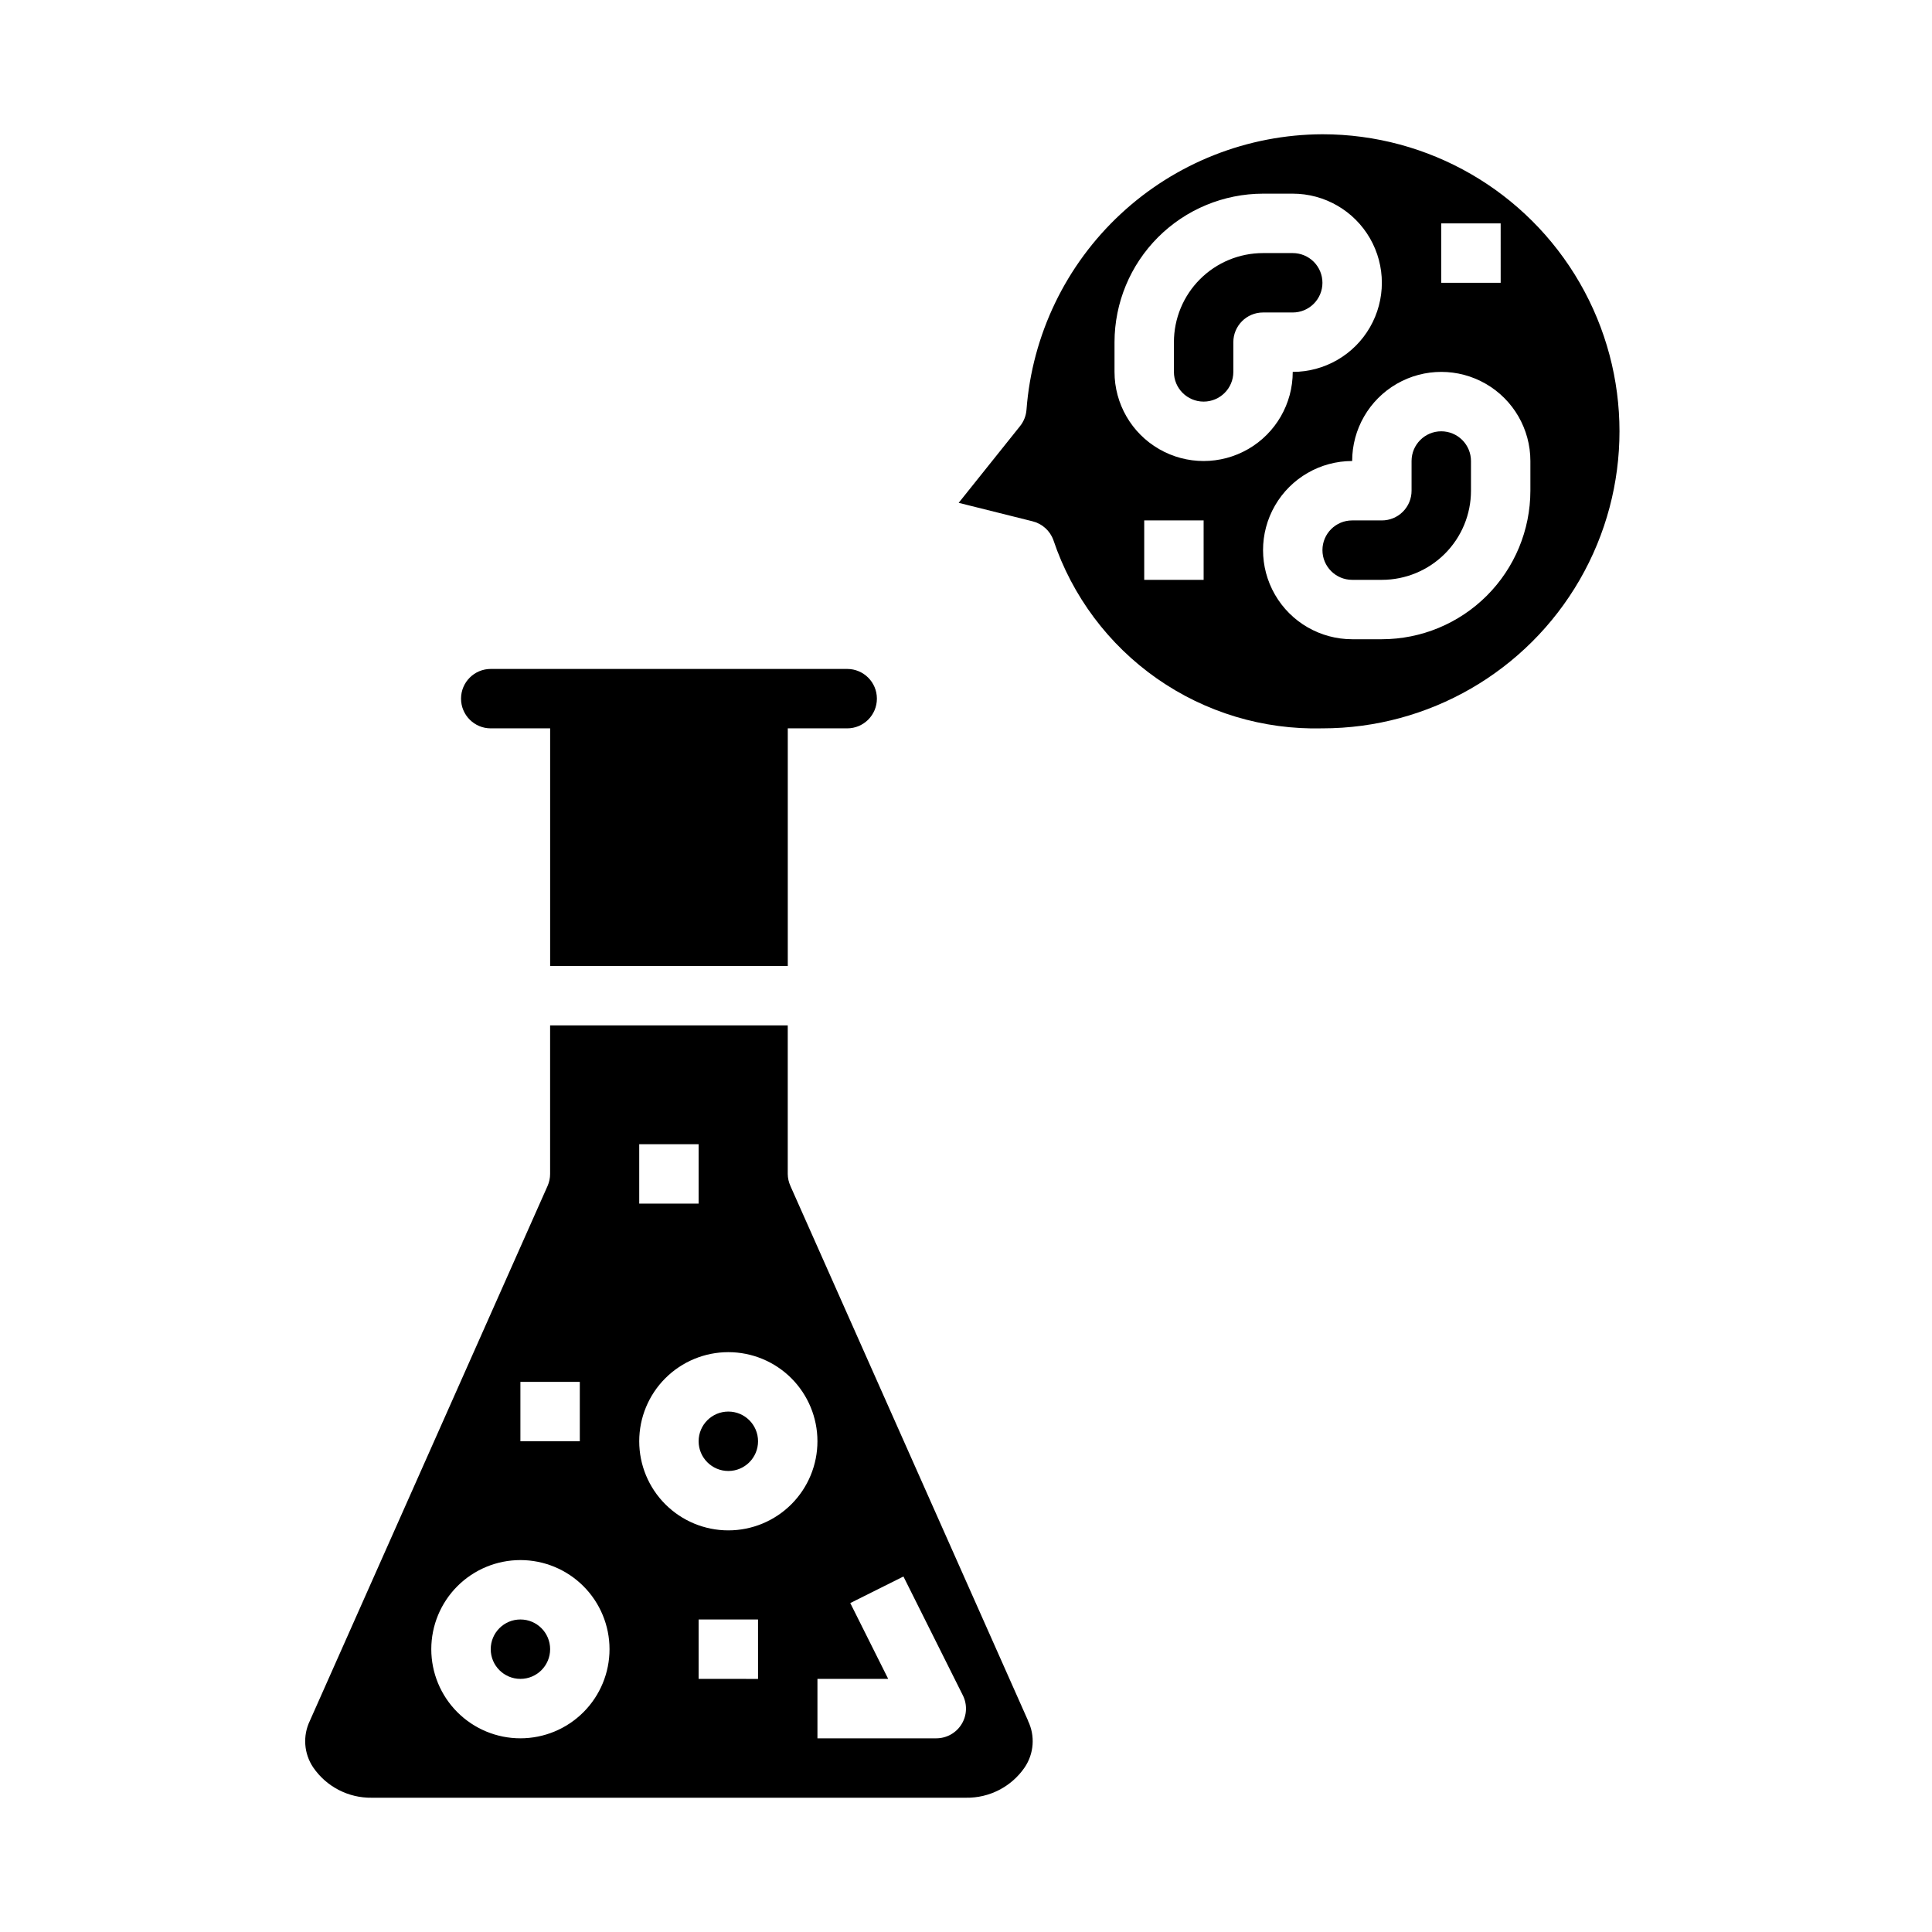
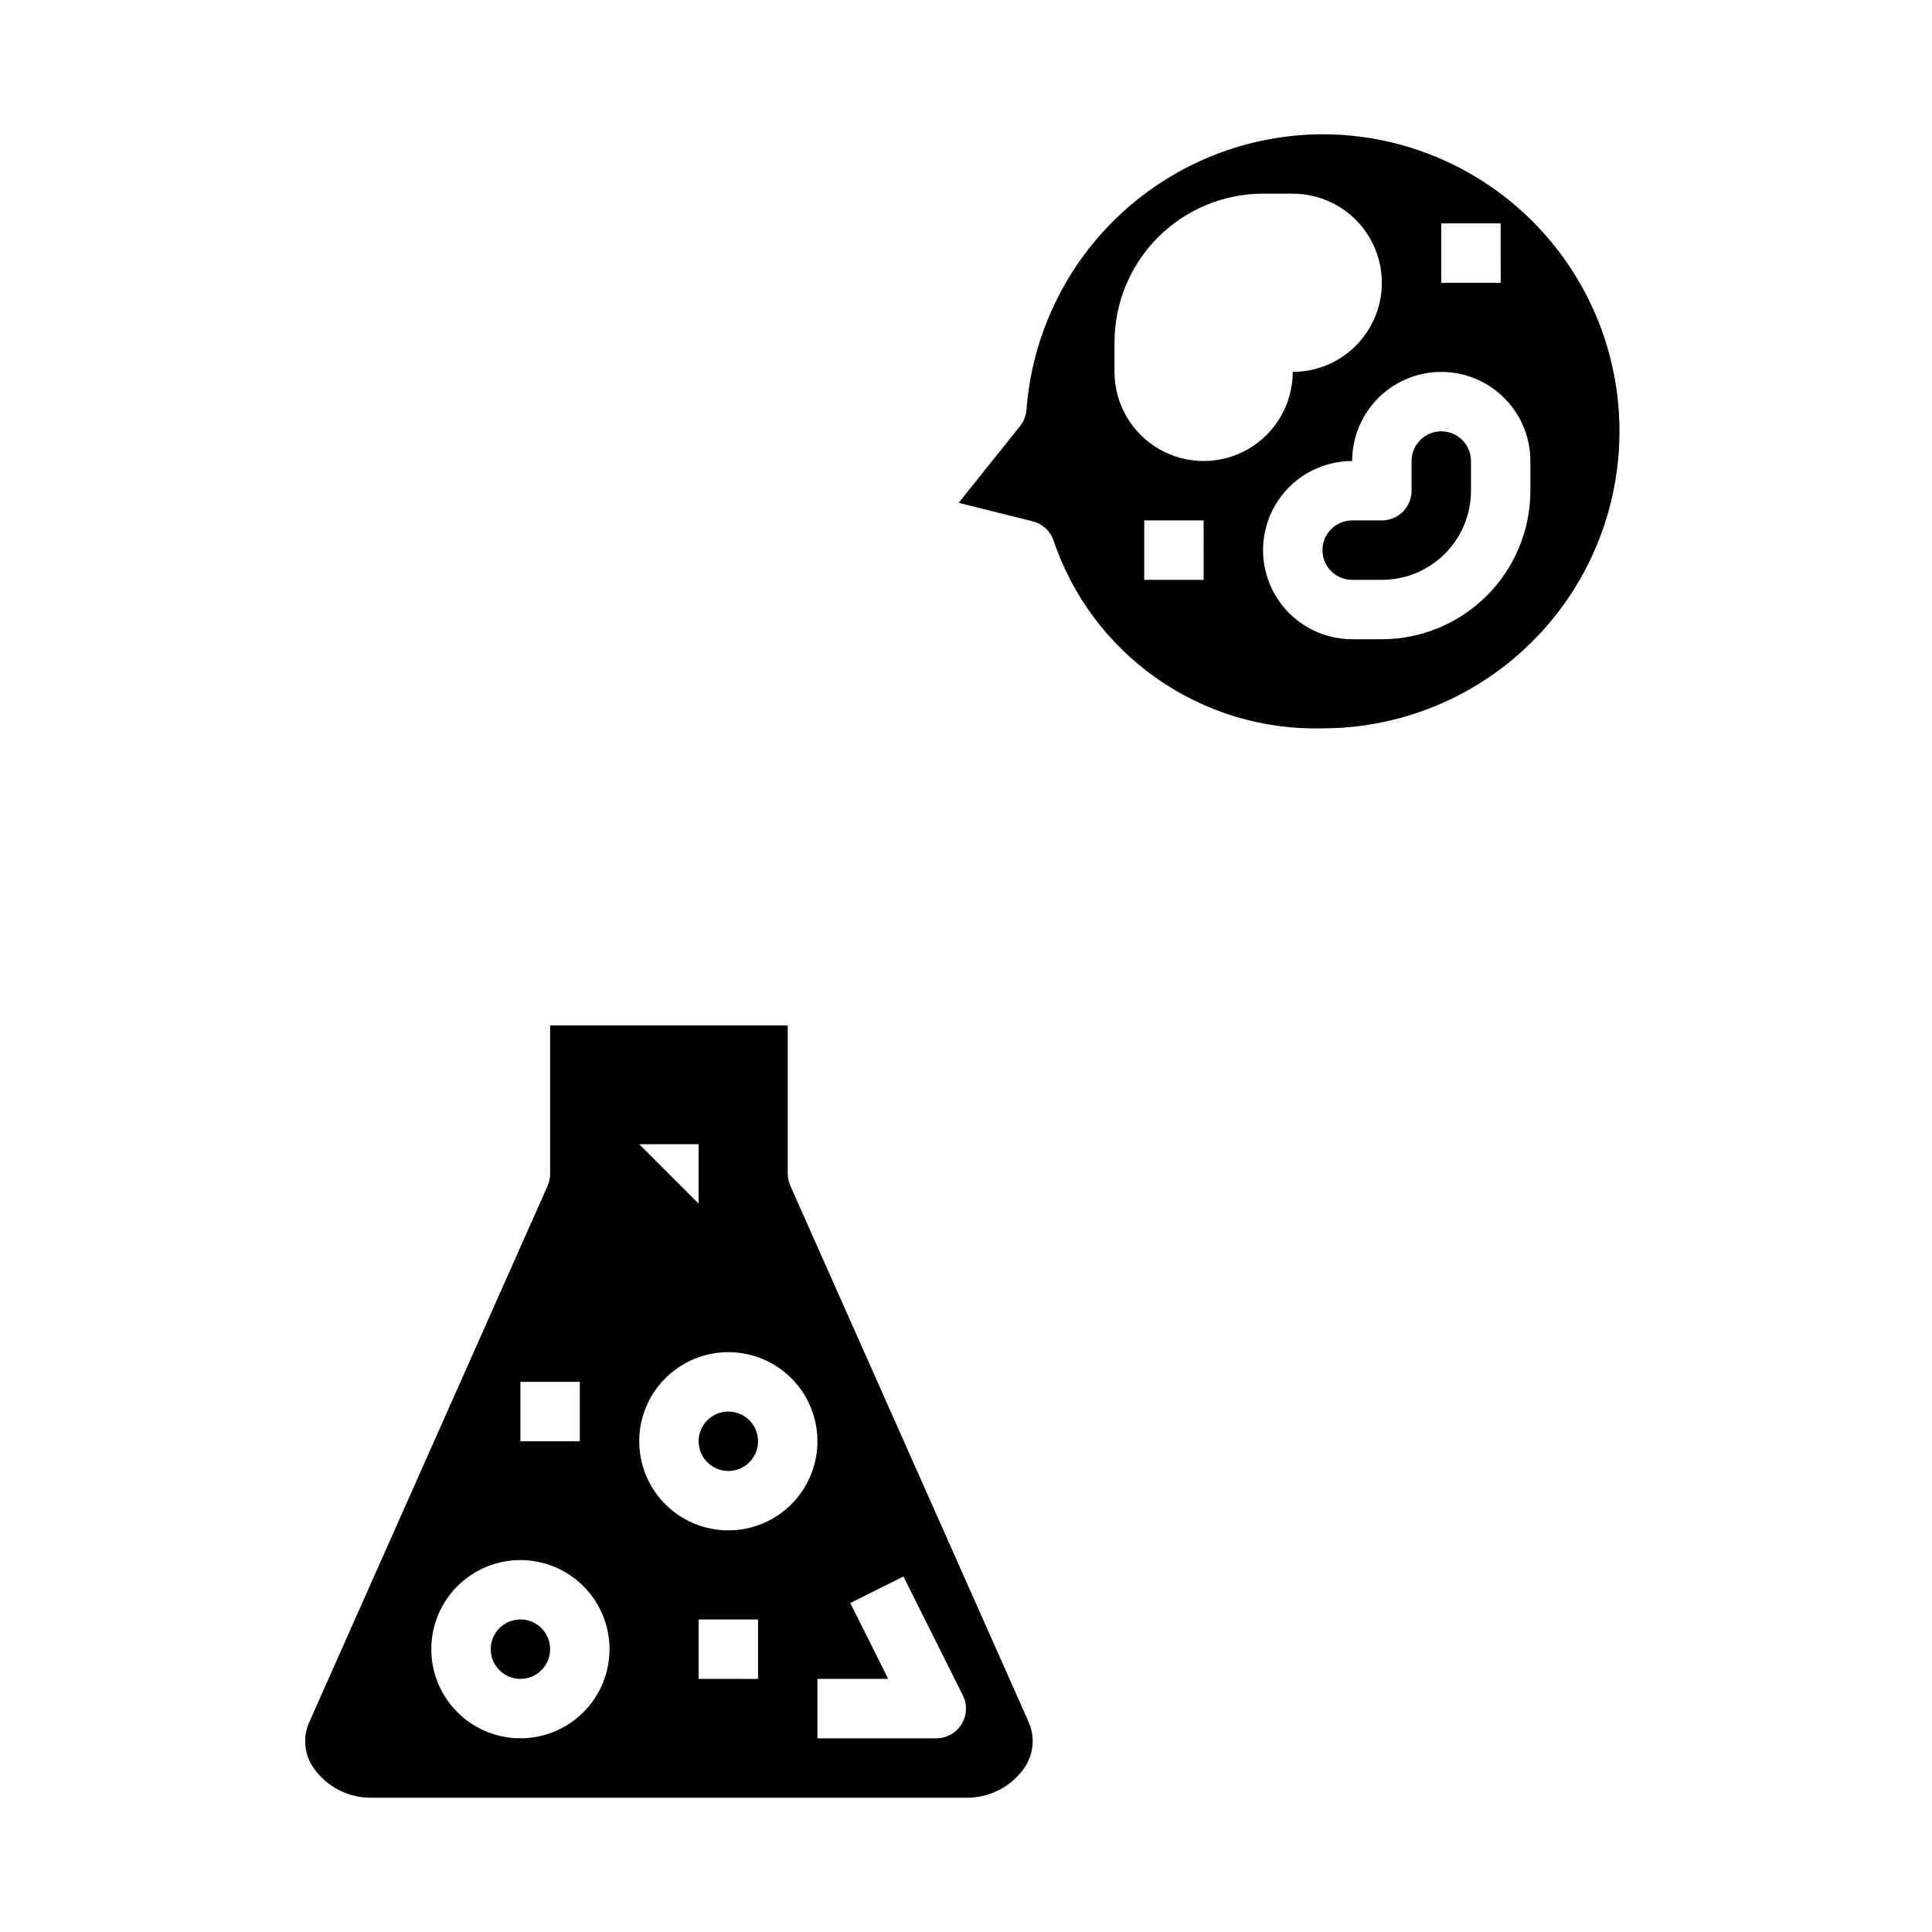
<svg xmlns="http://www.w3.org/2000/svg" fill="#000000" width="800px" height="800px" version="1.1" viewBox="144 144 512 512">
  <g>
-     <path d="m494.46 218.94c0-2.086-0.828-4.09-2.305-5.566s-3.477-2.305-5.566-2.305h-7.871c-6.262 0-12.27 2.488-16.699 6.918-4.43 4.426-6.918 10.434-6.918 16.699v7.871c0 4.348 3.527 7.871 7.875 7.871 4.348 0 7.871-3.523 7.871-7.871v-7.871c0-4.348 3.523-7.875 7.871-7.875h7.871c2.09 0 4.09-0.828 5.566-2.305 1.477-1.477 2.305-3.477 2.305-5.566z" />
    <path d="m525.95 258.3c-4.348 0-7.871 3.527-7.871 7.875v7.871c0 2.086-0.828 4.09-2.305 5.566-1.477 1.477-3.481 2.305-5.566 2.305h-7.871c-4.348 0-7.875 3.523-7.875 7.871 0 4.348 3.527 7.875 7.875 7.875h7.871c6.262 0 12.27-2.488 16.699-6.918 4.43-4.43 6.918-10.438 6.918-16.699v-7.871c0-2.09-0.832-4.09-2.309-5.566s-3.477-2.309-5.566-2.309z" />
    <path d="m494.46 179.58c-19.855 0.07-38.953 7.625-53.492 21.152-14.535 13.527-23.438 32.035-24.934 51.836-0.117 1.59-0.707 3.102-1.703 4.348l-16.27 20.34 19.586 4.894v0.004c2.547 0.629 4.613 2.488 5.508 4.957 4.984 14.855 14.598 27.719 27.434 36.703 12.832 8.98 28.211 13.609 43.871 13.207 28.125 0 54.113-15.004 68.176-39.359 14.062-24.359 14.062-54.367 0-78.723-14.062-24.355-40.051-39.359-68.176-39.359zm31.488 23.617h15.742l0.004 15.742h-15.746zm-62.973 94.465h-15.746v-15.746h15.742zm-23.617-55.105v-7.871c0.012-10.438 4.164-20.441 11.543-27.82 7.379-7.379 17.383-11.527 27.816-11.543h7.871c8.438 0 16.234 4.504 20.453 11.809 4.219 7.309 4.219 16.309 0 23.617s-12.016 11.809-20.453 11.809c0 8.438-4.5 16.234-11.809 20.453-7.305 4.219-16.309 4.219-23.613 0-7.309-4.219-11.809-12.016-11.809-20.453zm110.21 31.488c-0.012 10.434-4.164 20.438-11.543 27.816-7.379 7.379-17.383 11.531-27.816 11.543h-7.871c-8.438 0-16.234-4.5-20.453-11.809-4.219-7.305-4.219-16.309 0-23.617 4.219-7.305 12.016-11.805 20.453-11.805 0-8.438 4.5-16.234 11.809-20.453 7.305-4.219 16.309-4.219 23.613 0 7.309 4.219 11.809 12.016 11.809 20.453z" />
-     <path d="m352.77 400v-62.977h15.746c4.348 0 7.871-3.527 7.871-7.875 0-4.348-3.523-7.871-7.871-7.871h-94.465c-4.348 0-7.871 3.523-7.871 7.871 0 4.348 3.523 7.875 7.871 7.875h15.742v62.977z" />
    <path d="m344.89 525.95c0 4.348-3.523 7.875-7.871 7.875-4.348 0-7.875-3.527-7.875-7.875 0-4.348 3.527-7.871 7.875-7.871 4.348 0 7.871 3.523 7.871 7.871" />
    <path d="m289.79 581.05c0 4.348-3.523 7.871-7.871 7.871-4.348 0-7.871-3.523-7.871-7.871 0-4.348 3.523-7.871 7.871-7.871 4.348 0 7.871 3.523 7.871 7.871" />
-     <path d="m415.55 612.38c2.469-3.656 2.812-8.348 0.895-12.32v-0.062l-62.977-141.7 0.004-0.004c-0.461-1.004-0.699-2.09-0.711-3.195v-39.359h-62.977v39.359c0 1.102-0.23 2.191-0.676 3.195l-62.977 141.7v0.004c-1.941 3.984-1.613 8.703 0.867 12.383 3.504 5.121 9.348 8.137 15.555 8.035h157.44c6.203 0.102 12.047-2.914 15.555-8.035zm-102.15-165.15h15.742v15.742l-15.742 0.004zm-31.488 62.977h15.742v15.742h-15.742zm0 94.465c-6.262 0-12.27-2.488-16.699-6.918-4.43-4.43-6.918-10.434-6.918-16.699 0-6.262 2.488-12.27 6.918-16.699 4.43-4.43 10.438-6.918 16.699-6.918s12.27 2.488 16.699 6.918c4.43 4.43 6.918 10.438 6.918 16.699 0 6.266-2.488 12.27-6.918 16.699-4.43 4.43-10.438 6.918-16.699 6.918zm62.977-15.742-15.746-0.004v-15.742h15.742zm-7.871-39.359v-0.004c-6.266 0-12.27-2.488-16.699-6.918-4.43-4.426-6.918-10.434-6.918-16.699 0-6.262 2.488-12.27 6.918-16.699 4.43-4.426 10.434-6.914 16.699-6.914 6.262 0 12.27 2.488 16.699 6.914 4.426 4.43 6.914 10.438 6.914 16.699 0 6.266-2.488 12.273-6.914 16.699-4.43 4.43-10.438 6.918-16.699 6.918zm61.805 51.371h-0.004c-1.434 2.32-3.969 3.731-6.699 3.731h-31.488v-15.746h18.75l-10.051-20.098 14.09-7.039 15.742 31.488 0.004 0.004c1.219 2.441 1.09 5.34-0.348 7.66z" />
+     <path d="m415.55 612.38c2.469-3.656 2.812-8.348 0.895-12.32v-0.062l-62.977-141.7 0.004-0.004c-0.461-1.004-0.699-2.09-0.711-3.195v-39.359h-62.977v39.359c0 1.102-0.23 2.191-0.676 3.195l-62.977 141.7v0.004c-1.941 3.984-1.613 8.703 0.867 12.383 3.504 5.121 9.348 8.137 15.555 8.035h157.44c6.203 0.102 12.047-2.914 15.555-8.035zm-102.15-165.15h15.742v15.742zm-31.488 62.977h15.742v15.742h-15.742zm0 94.465c-6.262 0-12.27-2.488-16.699-6.918-4.43-4.43-6.918-10.434-6.918-16.699 0-6.262 2.488-12.27 6.918-16.699 4.43-4.43 10.438-6.918 16.699-6.918s12.27 2.488 16.699 6.918c4.43 4.43 6.918 10.438 6.918 16.699 0 6.266-2.488 12.27-6.918 16.699-4.43 4.43-10.438 6.918-16.699 6.918zm62.977-15.742-15.746-0.004v-15.742h15.742zm-7.871-39.359v-0.004c-6.266 0-12.27-2.488-16.699-6.918-4.43-4.426-6.918-10.434-6.918-16.699 0-6.262 2.488-12.27 6.918-16.699 4.43-4.426 10.434-6.914 16.699-6.914 6.262 0 12.27 2.488 16.699 6.914 4.426 4.43 6.914 10.438 6.914 16.699 0 6.266-2.488 12.273-6.914 16.699-4.43 4.43-10.438 6.918-16.699 6.918zm61.805 51.371h-0.004c-1.434 2.32-3.969 3.731-6.699 3.731h-31.488v-15.746h18.75l-10.051-20.098 14.09-7.039 15.742 31.488 0.004 0.004c1.219 2.441 1.09 5.34-0.348 7.66z" />
  </g>
</svg>